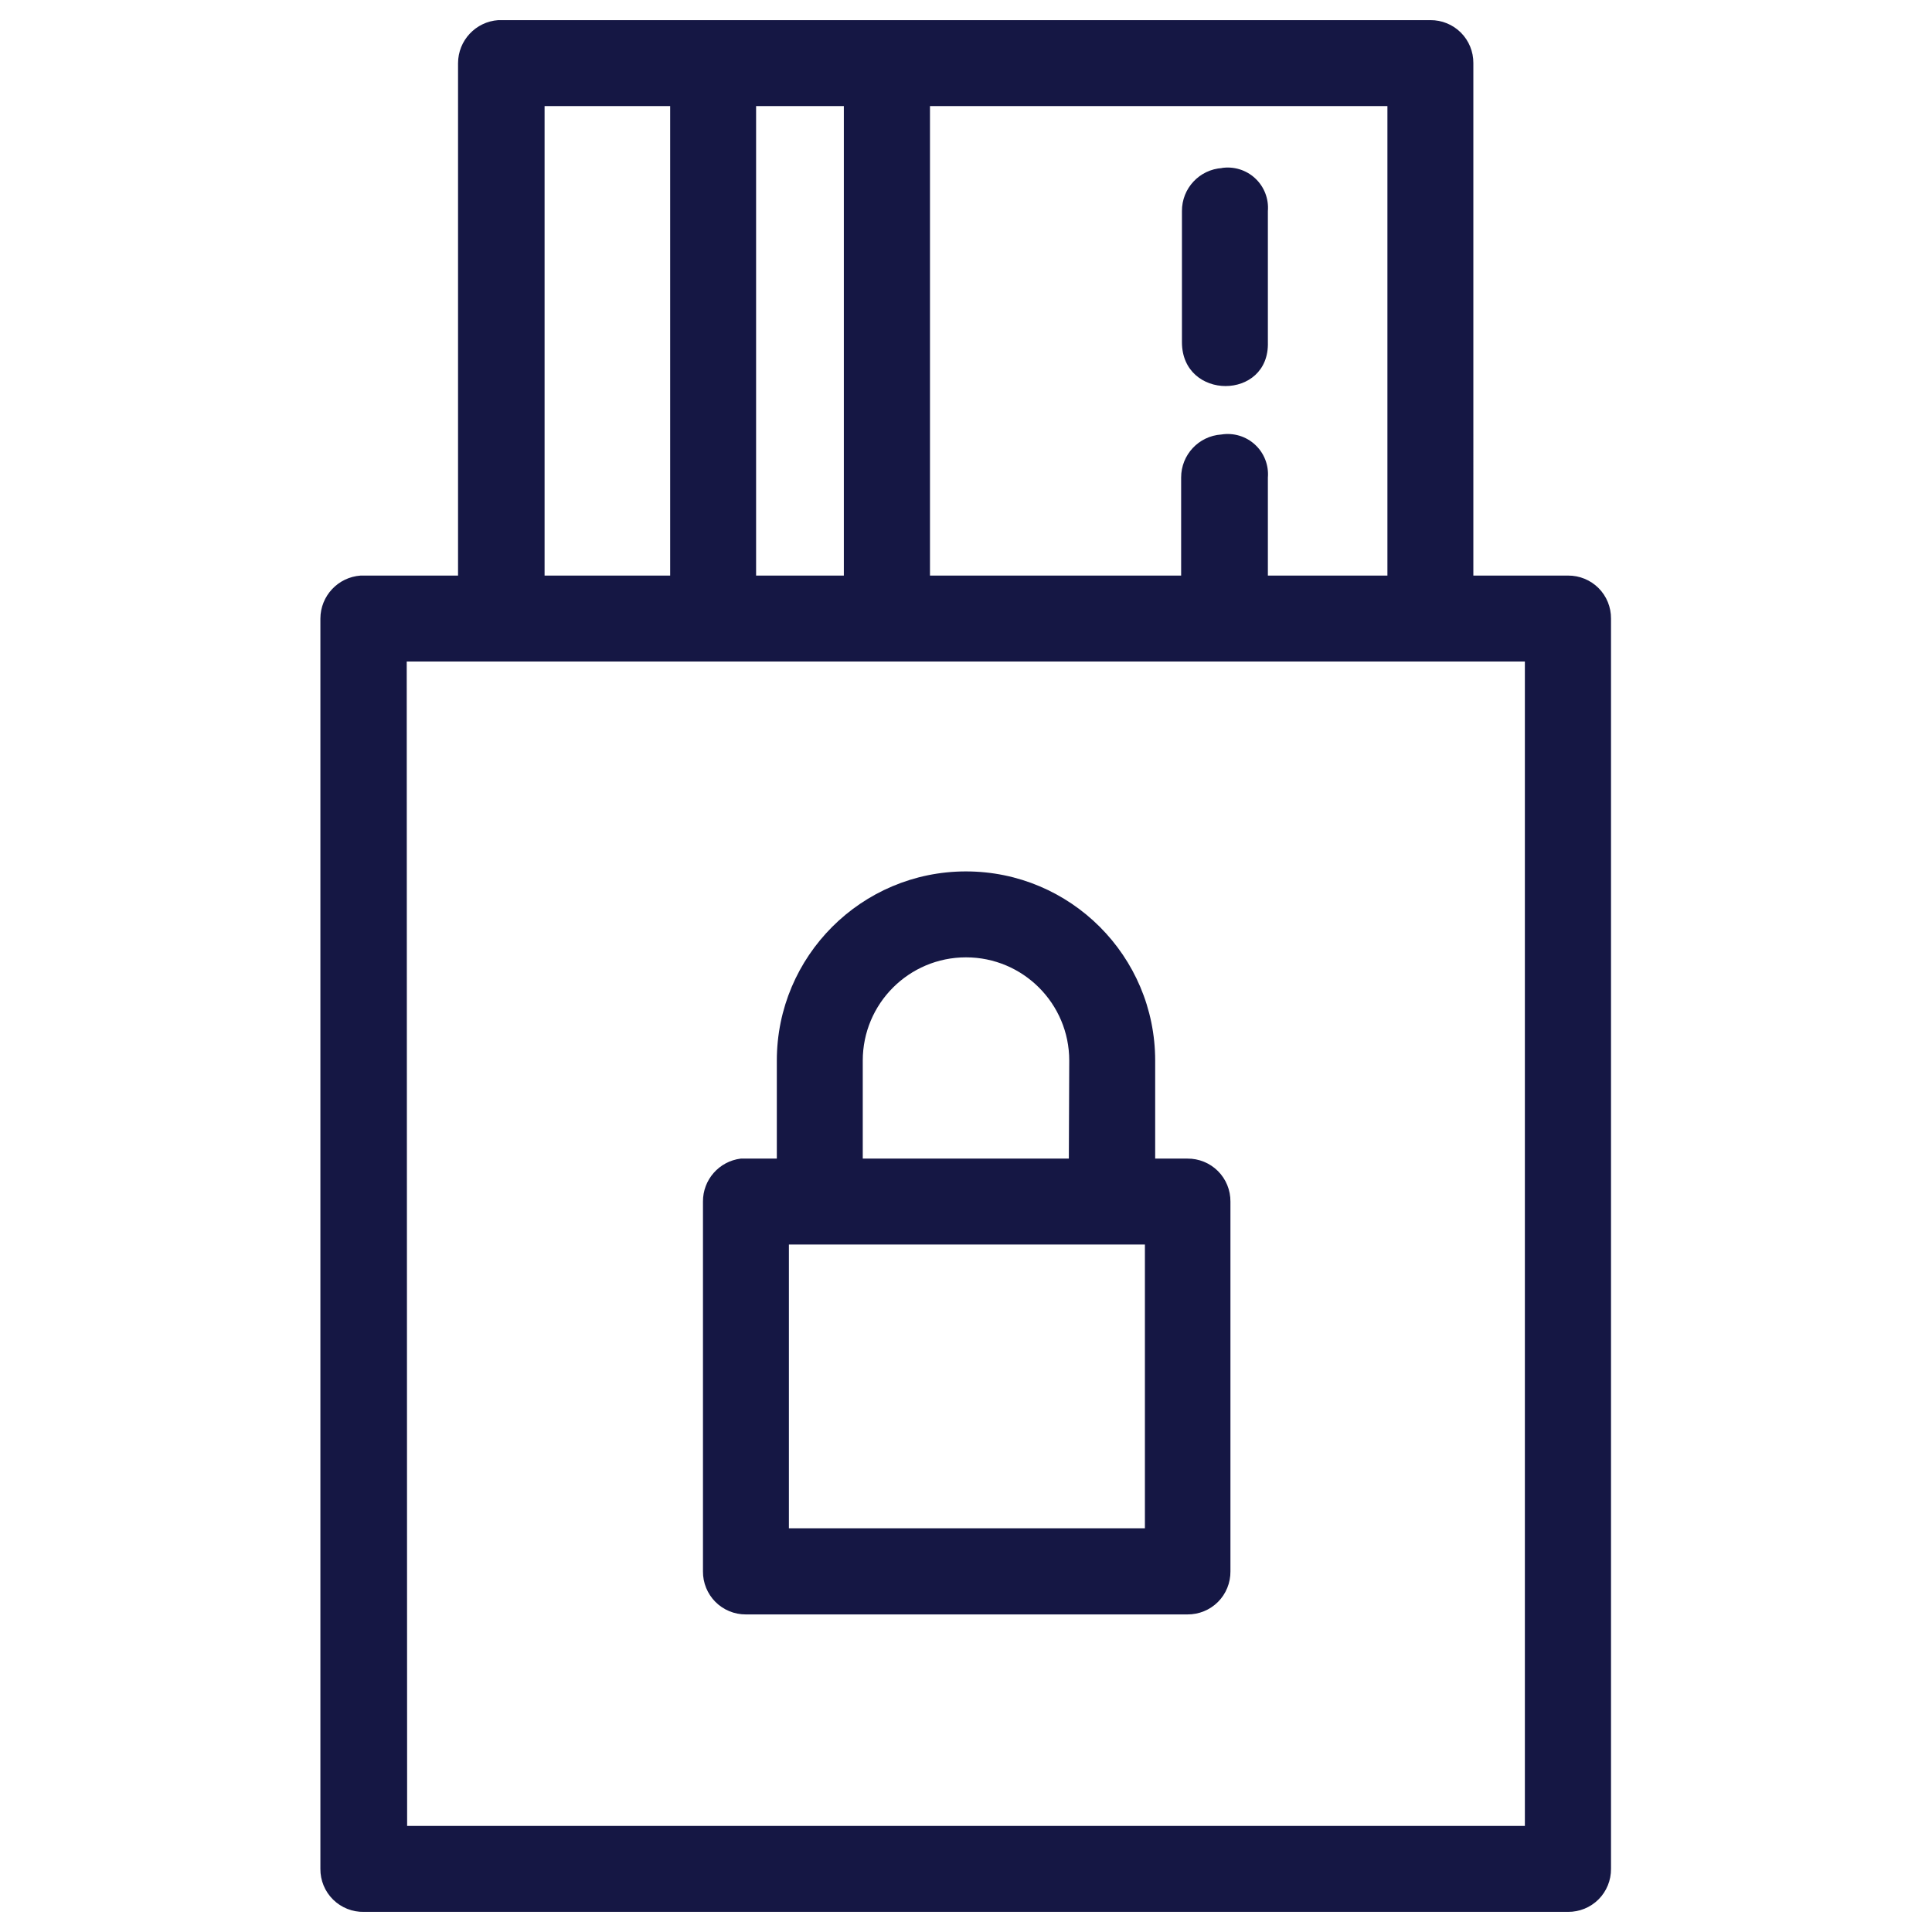
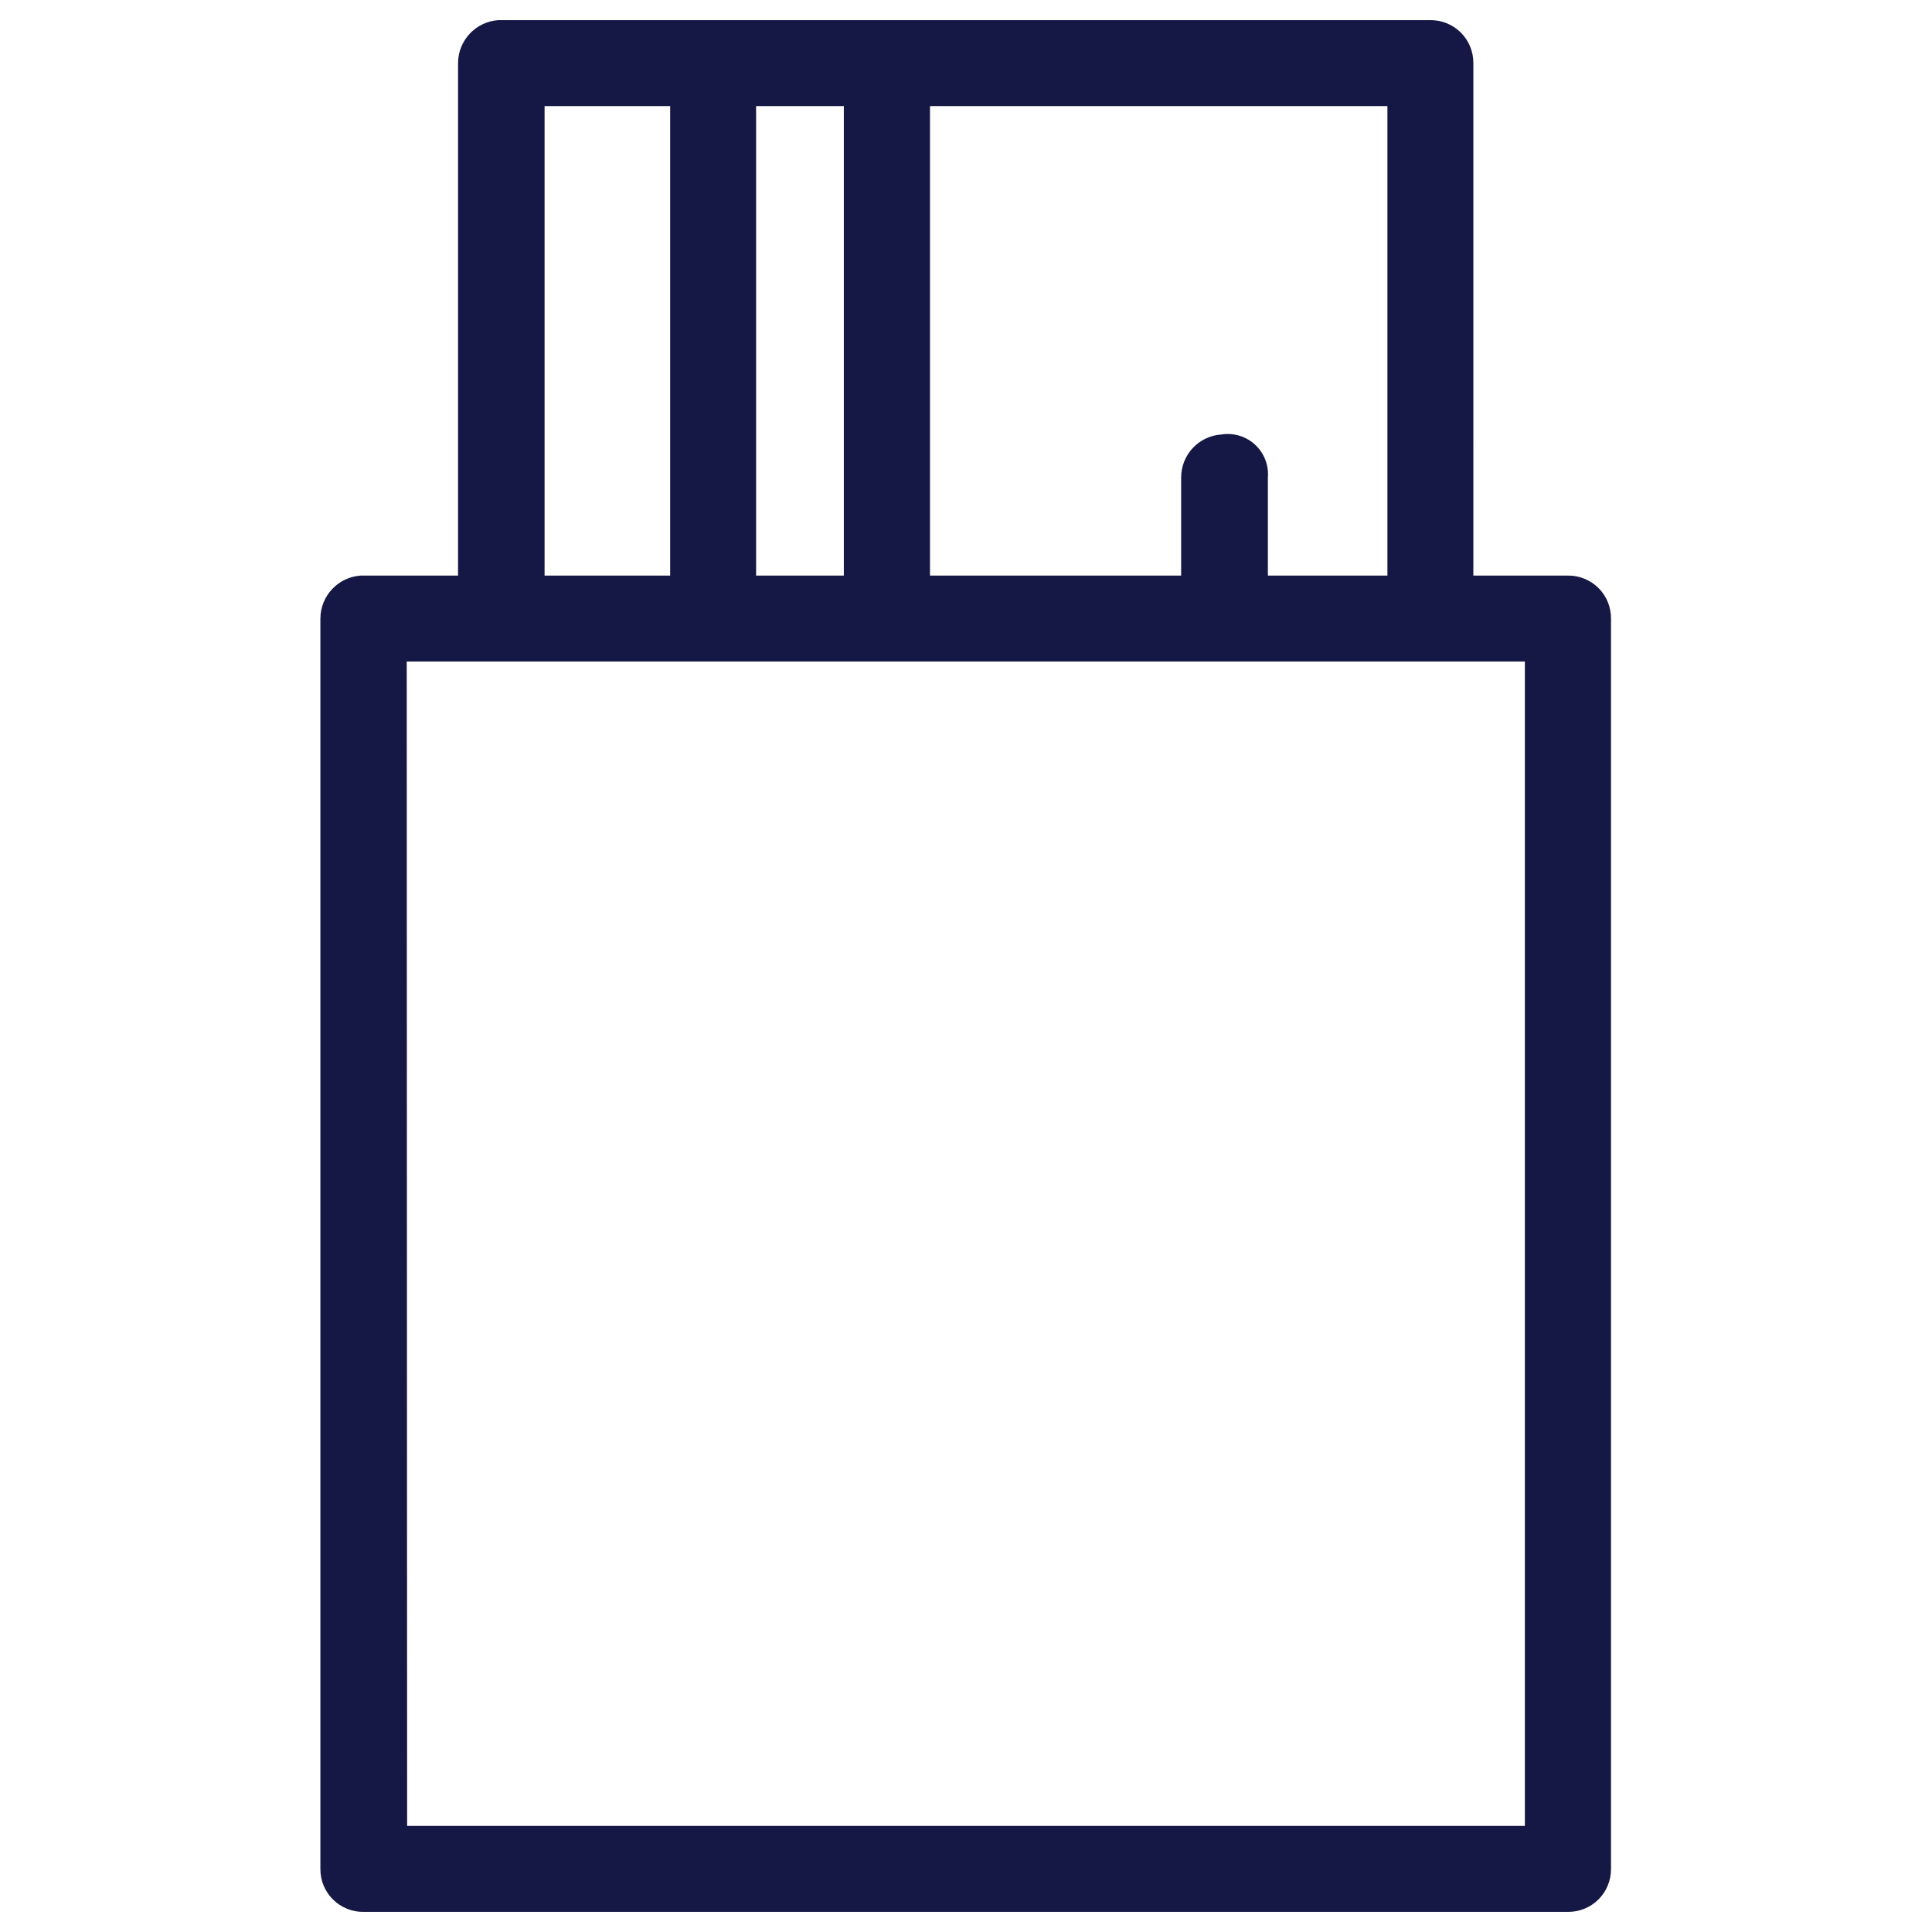
<svg xmlns="http://www.w3.org/2000/svg" width="96" height="96" viewBox="0 0 96 96">
  <g fill="none" fill-rule="evenodd">
-     <path d="M0 0H96V96H0z" />
    <path fill="#151744" fill-rule="nonzero" d="M24.76 1c-1.125.079-1.998 1.013-2 2.14V28.6h-4.84c-1.125.079-1.998 1.013-2 2.14v62.12c-.006.574.222 1.127.631 1.53.41.403.965.624 1.539.61h59.82c.57.005 1.117-.218 1.52-.62.402-.403.625-.95.62-1.52V30.74c.005-.57-.218-1.117-.62-1.52-.403-.402-.95-.625-1.52-.62h-4.7V3.14c.005-.57-.218-1.117-.62-1.52-.403-.402-.95-.625-1.52-.62H24.76zm2.3 4.27h6.24V28.6h-6.24V5.27zm10.51 0h4.36V28.6h-4.36V5.27zm8.64 0h22.73V28.6H63v-4.87c.05-.613-.183-1.215-.634-1.632-.45-.418-1.069-.605-1.676-.508-1.127.074-2.002 1.01-2 2.14v4.87H46.21V5.27zm-26 27.6h55.56v57.86H20.23l-.02-57.86z" />
-     <path fill="#151744" fill-rule="nonzero" d="M48 43.3c5.191 0 9.4 4.209 9.4 9.4v4.87H59c.57-.005 1.117.218 1.52.62.402.403.625.95.62 1.52v18.37c.005.57-.218 1.117-.62 1.52-.403.402-.95.625-1.52.62H37.06c-.567.003-1.112-.222-1.513-.624-.4-.403-.622-.949-.617-1.516V59.71c-.008-1.087.8-2.008 1.88-2.14h1.79V52.7c0-5.191 4.209-9.4 9.4-9.4zm8.89 18.54H39.2v14.1h17.69v-14.1zM48 47.57c-2.833 0-5.13 2.297-5.13 5.13v4.87h10.24l.02-4.87c0-2.833-2.297-5.13-5.13-5.13zM60.73 8.35c-1.13.069-2.007 1.009-2 2.14V17c0 2.91 4.36 2.91 4.27 0v-6.51c.05-.613-.183-1.215-.634-1.632-.45-.418-1.069-.605-1.676-.508h.04z" />
  </g>
</svg>